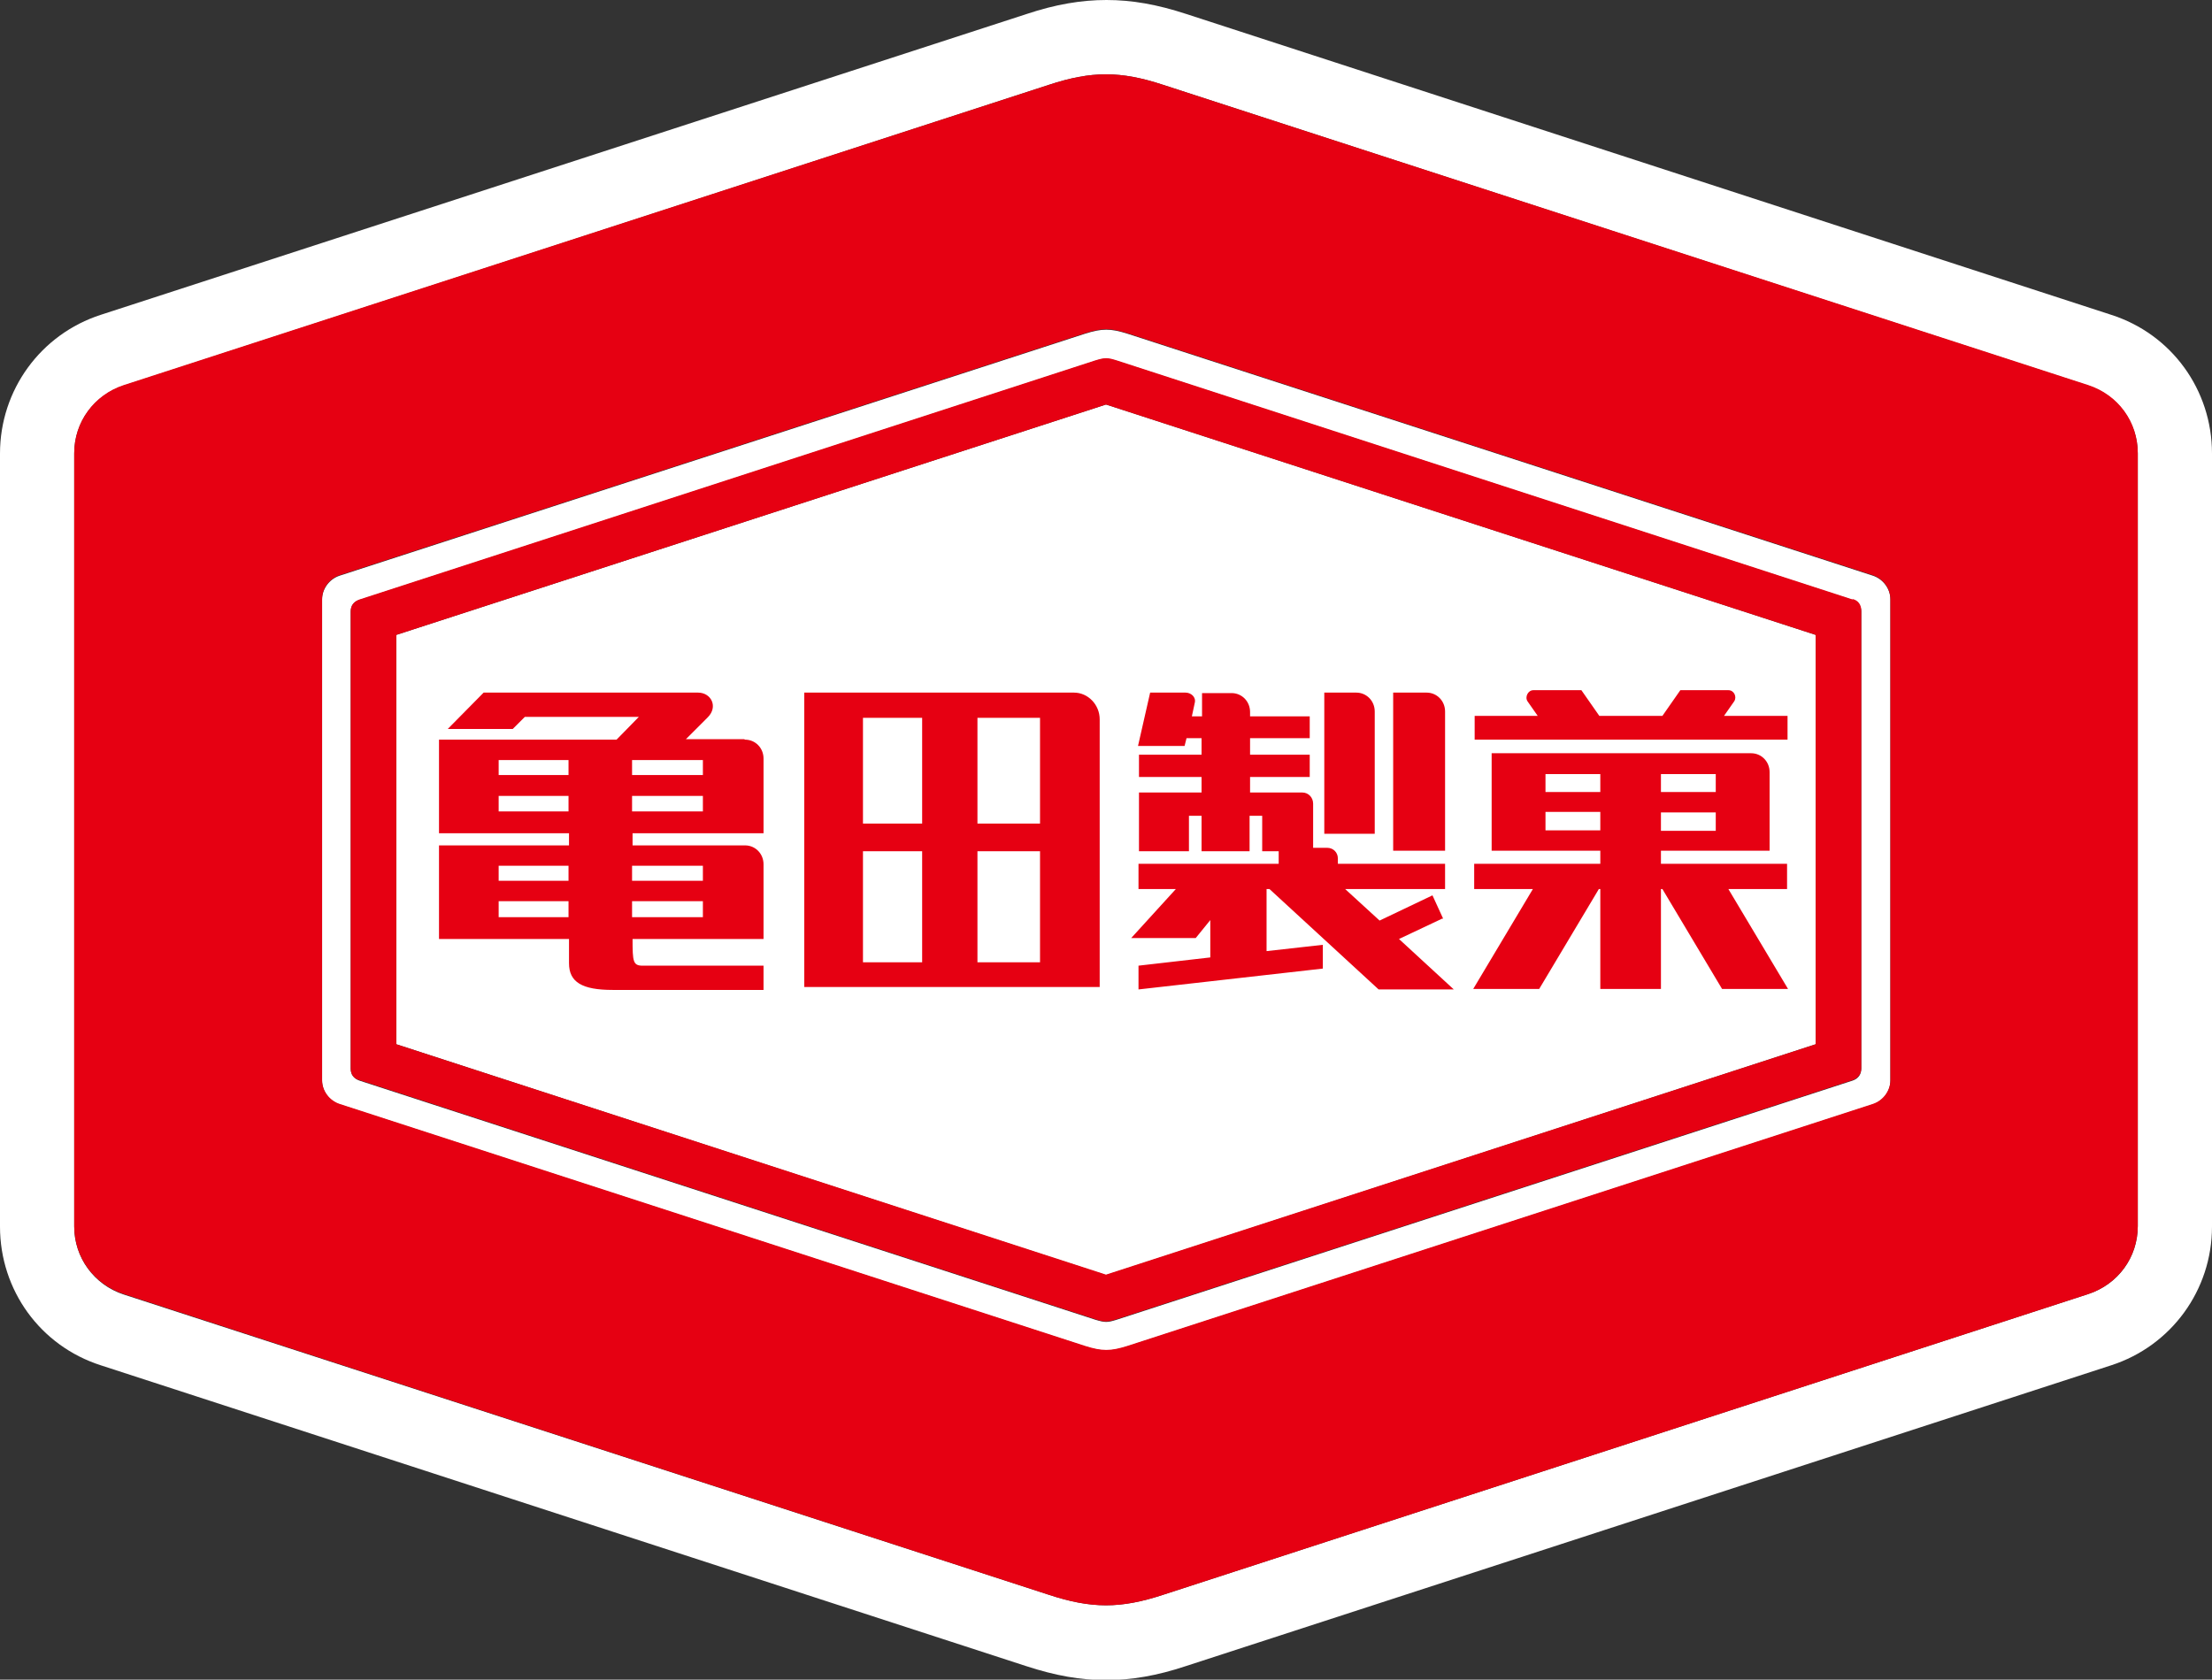
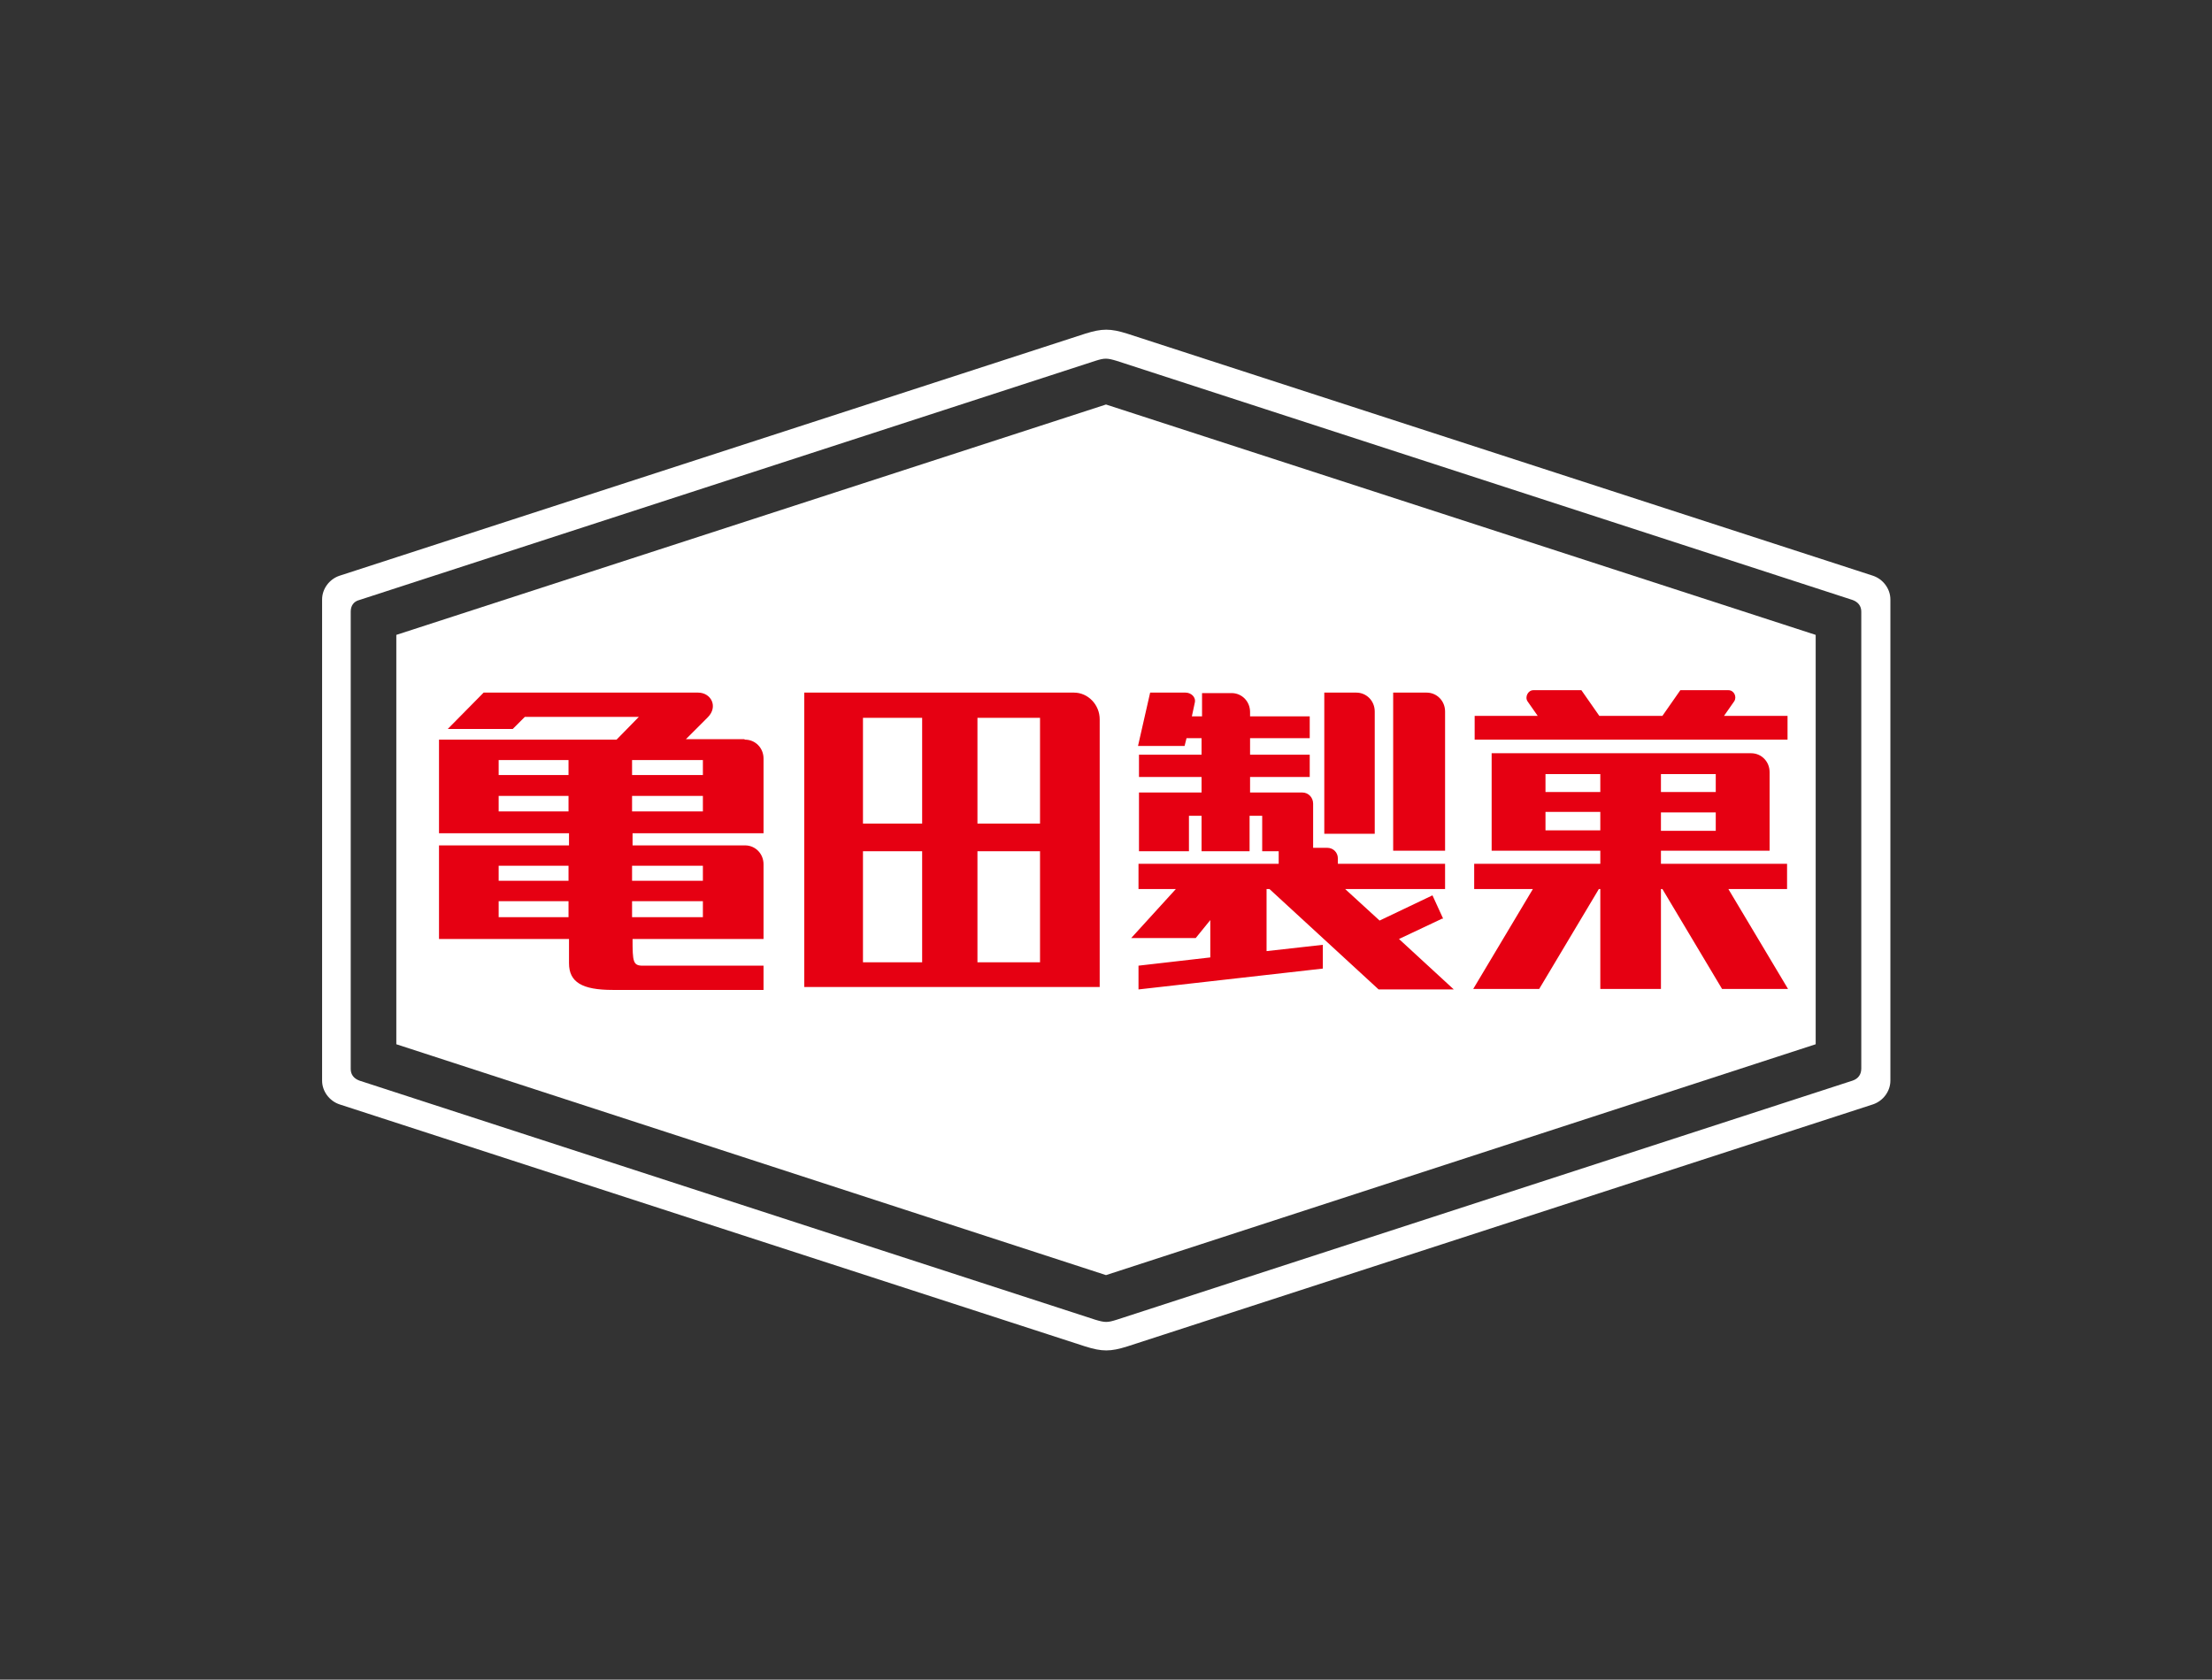
<svg xmlns="http://www.w3.org/2000/svg" id="_レイヤー_2" data-name="レイヤー 2" viewBox="0 0 45.6 34.63">
  <rect x="0" y="0" width="45.6" height="34.63" fill="#333333" stroke="none" />
  <defs>
    <style>
      .cls-1 {
        fill: #fff;
      }

      .cls-2 {
        fill: #e60012;
      }
    </style>
  </defs>
  <g id="_レイヤー_1-2" data-name="レイヤー 1">
    <g>
      <polygon class="cls-1" points="8.17 13.09 8.17 21.53 22.8 26.29 37.43 21.53 37.43 13.09 22.8 8.34 8.17 13.09" />
      <path class="cls-1" d="M38.61,11.87l-15.37-4.99c-.35-.11-.52-.11-.87,0l-15.37,4.99c-.21.07-.36.27-.36.49v9.92c0,.22.15.42.36.49l15.37,4.99c.35.11.52.11.87,0l15.37-4.99c.21-.07.36-.27.36-.49v-9.92c0-.22-.15-.42-.36-.49M38.37,22.03c0,.12-.06.21-.18.25l-15.17,4.93c-.19.06-.24.06-.44,0l-15.17-4.93c-.11-.04-.18-.12-.18-.24v-9.43c0-.12.06-.21.18-.24l15.17-4.93c.19-.06.24-.06.44,0l15.17,4.93c.11.04.18.12.18.24v9.43Z" />
-       <path class="cls-1" d="M43.52,6.49L24.46.29c-.61-.2-1.13-.29-1.65-.29s-1.05.09-1.65.29L2.08,6.49c-1.24.4-2.08,1.55-2.08,2.86v15.94c0,1.31.83,2.46,2.08,2.86l19.07,6.2c.61.2,1.13.29,1.65.29s1.05-.09,1.65-.29l19.07-6.2c1.24-.4,2.08-1.55,2.08-2.86v-15.94c0-1.31-.83-2.46-2.08-2.86M44.07,25.28c0,.65-.41,1.2-1.02,1.4l-19.07,6.2c-.88.29-1.48.29-2.36,0L2.55,26.69c-.61-.2-1.02-.76-1.02-1.4v-15.94c0-.65.41-1.2,1.02-1.4L21.62,1.75c.88-.29,1.48-.29,2.36,0l19.07,6.2c.61.2,1.02.76,1.02,1.4v15.94Z" />
-       <path class="cls-2" d="M43.05,7.94L23.98,1.75c-.88-.29-1.48-.29-2.36,0L2.55,7.94c-.61.2-1.02.76-1.02,1.4v15.94c0,.65.41,1.2,1.02,1.4l19.07,6.2c.88.29,1.48.29,2.36,0l19.07-6.2c.61-.2,1.02-.76,1.02-1.4v-15.94c0-.65-.41-1.2-1.02-1.4M38.97,22.27c0,.22-.15.42-.36.49l-15.37,4.99c-.35.11-.52.11-.87,0l-15.37-4.99c-.21-.07-.36-.27-.36-.49v-9.92c0-.22.15-.42.36-.49l15.37-4.99c.35-.11.52-.11.87,0l15.37,4.99c.21.07.36.27.36.49v9.92Z" />
-       <path class="cls-2" d="M38.19,12.36l-15.17-4.93c-.19-.06-.24-.06-.44,0l-15.17,4.93c-.11.04-.18.12-.18.24v9.43c0,.12.06.21.18.24l15.17,4.93c.19.06.24.06.44,0l15.17-4.93c.11-.04.18-.12.18-.25v-9.43c0-.12-.06-.21-.18-.24M37.43,21.53l-14.63,4.75-14.63-4.75v-8.44l14.63-4.75,14.63,4.75v8.44Z" />
      <path class="cls-2" d="M22.13,14.28h-5.55v6.07h6.09v-5.52c0-.3-.24-.55-.53-.55M19.01,19.84h-1.22v-2.29h1.22v2.29ZM19.01,16.98h-1.22v-2.18h1.22v2.18ZM21.44,19.84h-1.29v-2.29h1.29v2.29ZM21.44,16.98h-1.29v-2.18h1.29v2.18ZM29.75,18.94l-.22-.48-1.09.52-.71-.65h2.06v-.52h-2.21v-.11c0-.13-.1-.22-.22-.22h-.29v-.91c0-.13-.1-.23-.22-.23h-1.08v-.32h1.23v-.46h-1.23v-.34h1.23v-.45h-1.23v-.09c0-.22-.17-.39-.38-.39h-.61v.48h-.21l.06-.28c.03-.12-.08-.21-.19-.21h-.73l-.25,1.1h.96l.04-.16h.31v.34h-1.29v.46h1.29v.32h-1.29v1.21h1.03v-.73h.26v.73h.99v-.73h.26v.73h.34v.26h-2.89v.52h.77l-.92,1.01h1.33l.3-.37v.77l-1.48.17v.49l3.8-.43v-.49l-1.16.13v-1.28h.06l2.25,2.07h1.55l-1.13-1.04.89-.42ZM29.79,14.67c0-.22-.17-.39-.38-.39h-.69v3.26h1.07v-2.87ZM28.34,14.67c0-.22-.17-.39-.38-.39h-.66v2.91h1.04v-2.52ZM15.34,15.24h-1.2l.45-.45c.22-.22.07-.51-.2-.51h-4.42l-.74.75h1.34l.25-.25h2.35l-.46.47h-3.66v1.93h2.68v.25h-2.68v1.93h2.68v.5c0,.39.27.55.9.55h3.11v-.5h-2.49c-.2,0-.21-.08-.21-.55h2.7v-1.54c0-.22-.17-.39-.38-.39h-2.32v-.25h2.7v-1.54c0-.22-.17-.39-.38-.39M11.72,18.91h-1.44v-.33h1.44v.33ZM11.72,18.16h-1.44v-.31h1.44v.31ZM11.72,16.73h-1.44v-.32h1.44v.32ZM11.72,15.98h-1.44v-.31h1.44v.31ZM14.49,18.91h-1.46v-.33h1.46v.33ZM14.49,18.16h-1.46v-.31h1.46v.31ZM14.49,16.73h-1.46v-.32h1.46v.32ZM14.49,15.98h-1.46v-.31h1.46v.31ZM36.84,14.76h-1.3l.21-.3c.06-.09,0-.23-.12-.23h-.99l-.37.53h-1.3l-.37-.53h-.99c-.11,0-.18.14-.12.23l.21.3h-1.3v.49h6.45v-.49ZM36.84,18.33v-.52h-2.6v-.27h2.24v-1.62c0-.22-.17-.39-.38-.39h-5.35v2.01h2.24v.27h-2.6v.52h1.21l-1.23,2.06h1.36l1.23-2.06h.03v2.06h1.25v-2.06h.03l1.23,2.06h1.36l-1.23-2.06h1.21ZM34.24,15.96h1.13v.37h-1.13v-.37ZM34.24,16.75h1.13v.38h-1.13v-.38ZM32.99,17.12h-1.13v-.38h1.13v.38ZM32.99,16.33h-1.13v-.37h1.13v.37Z" />
    </g>
  </g>
</svg>